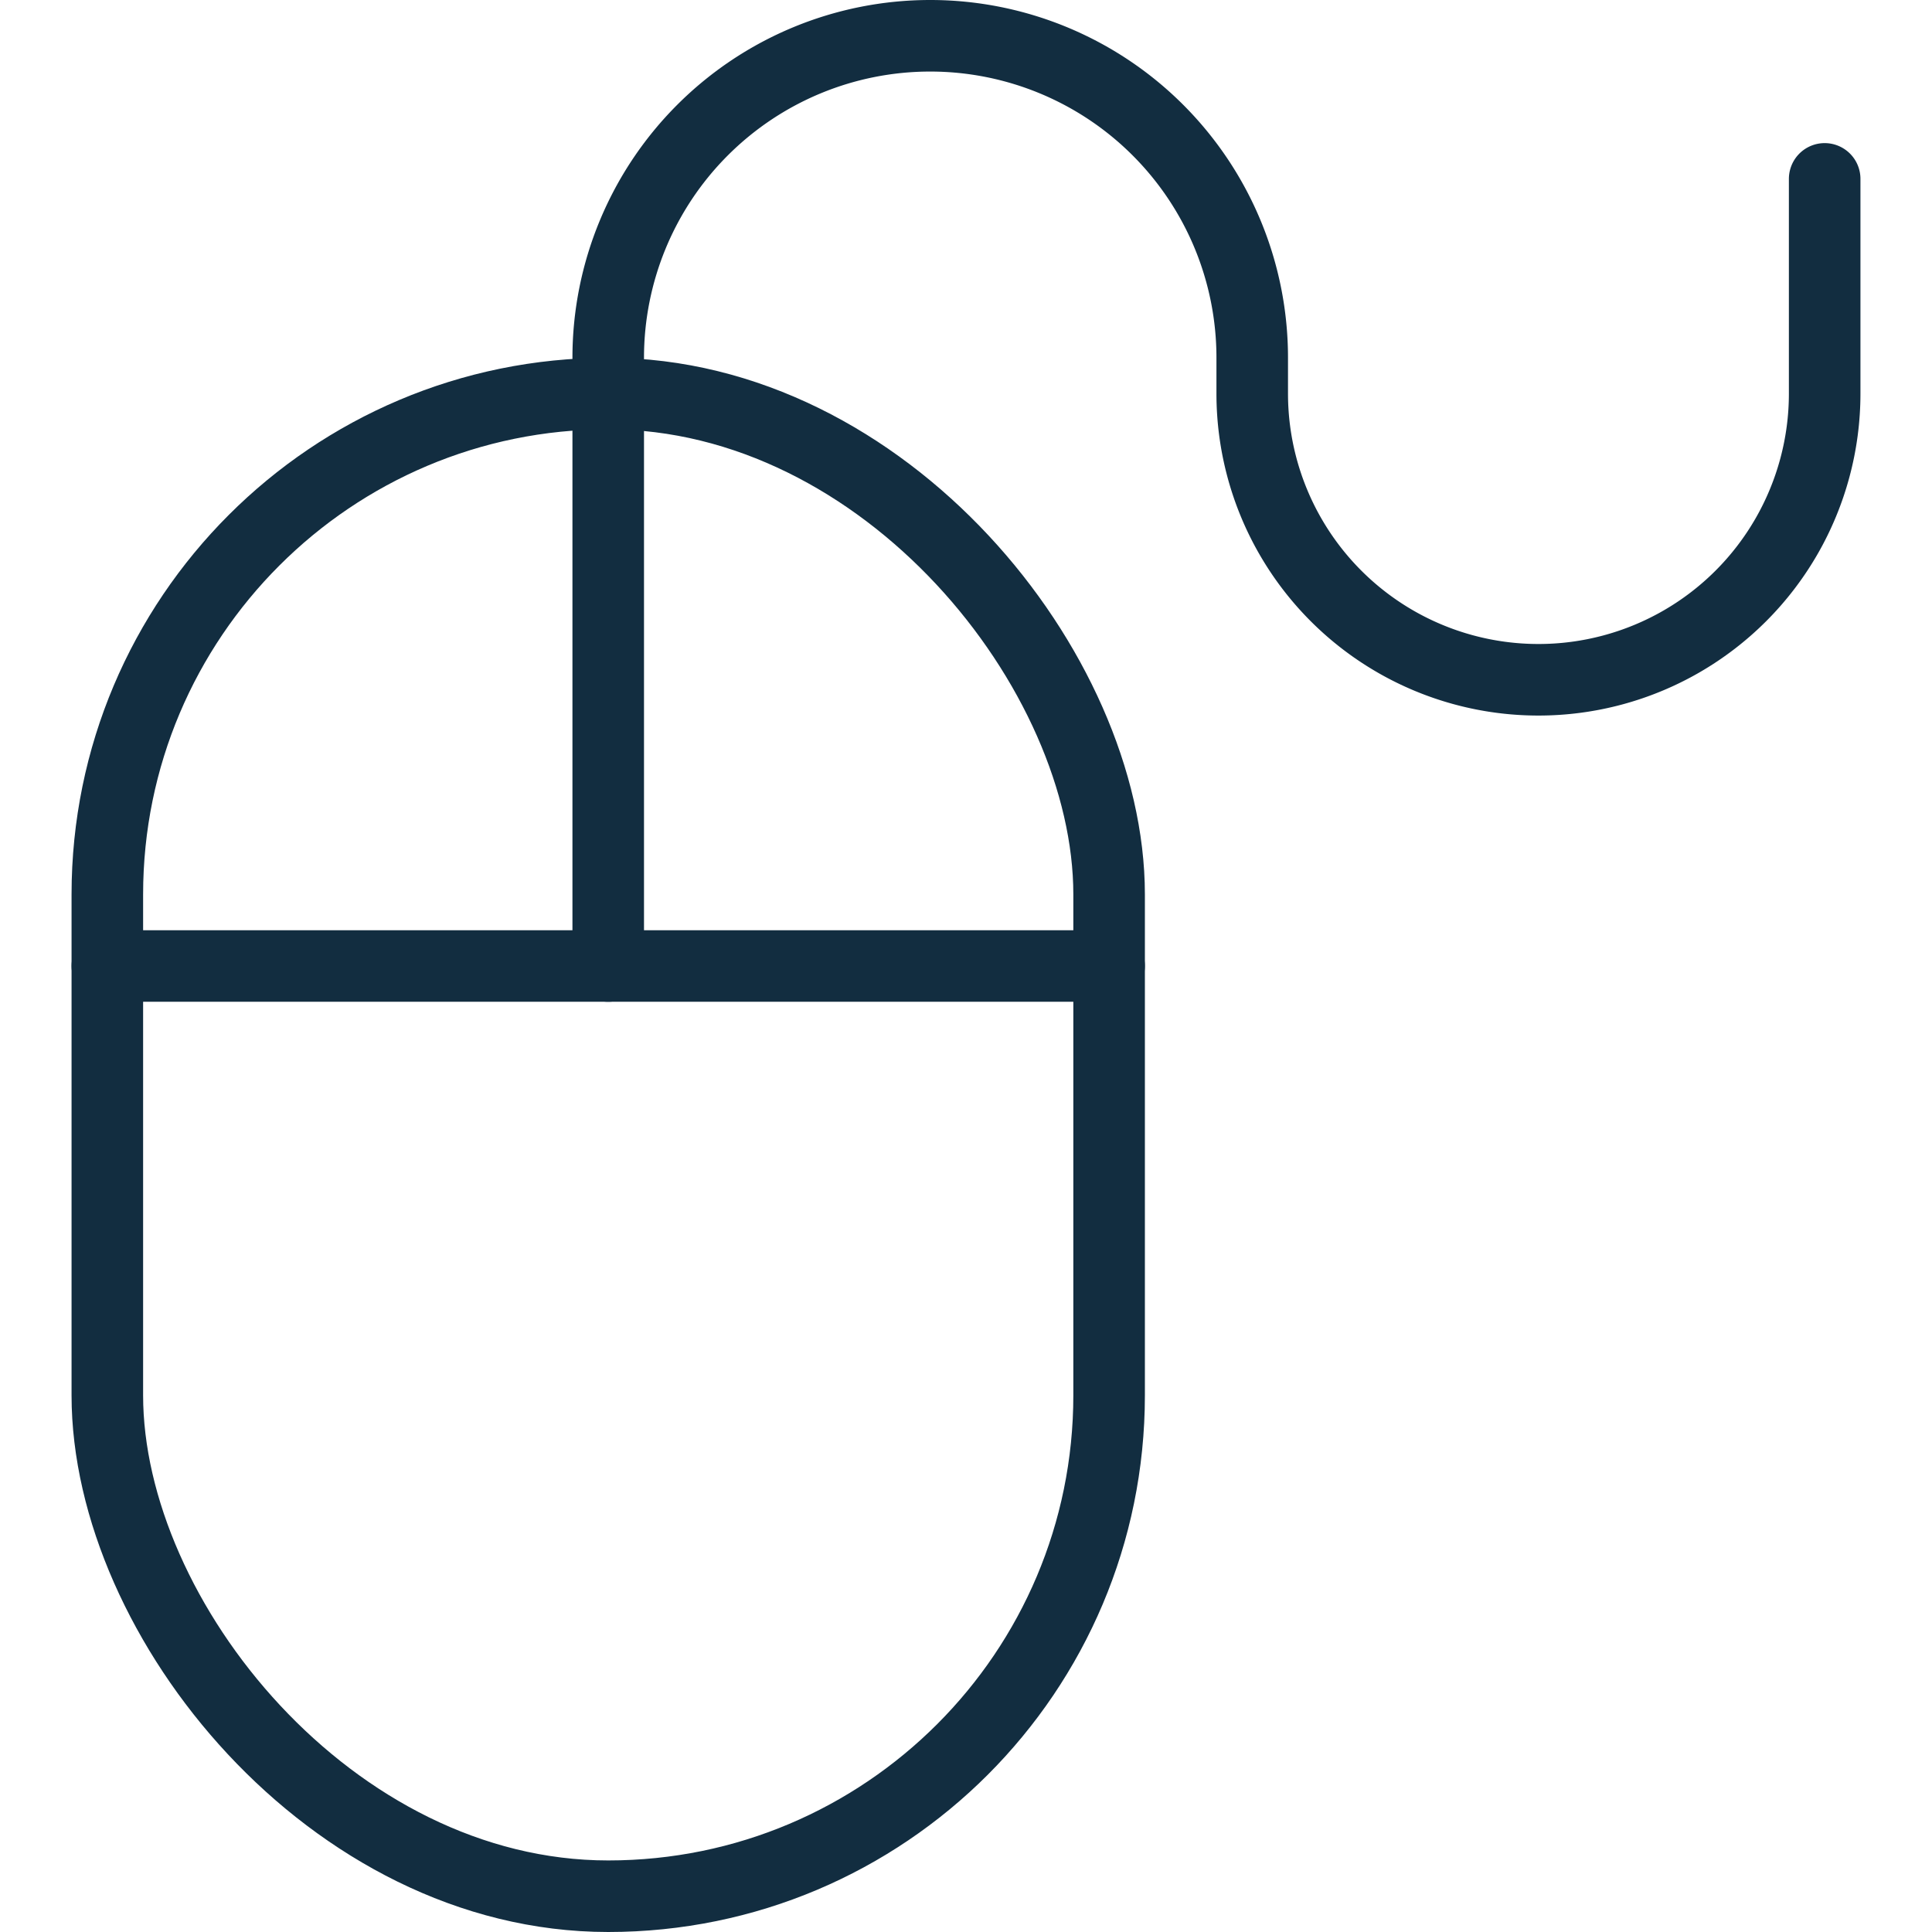
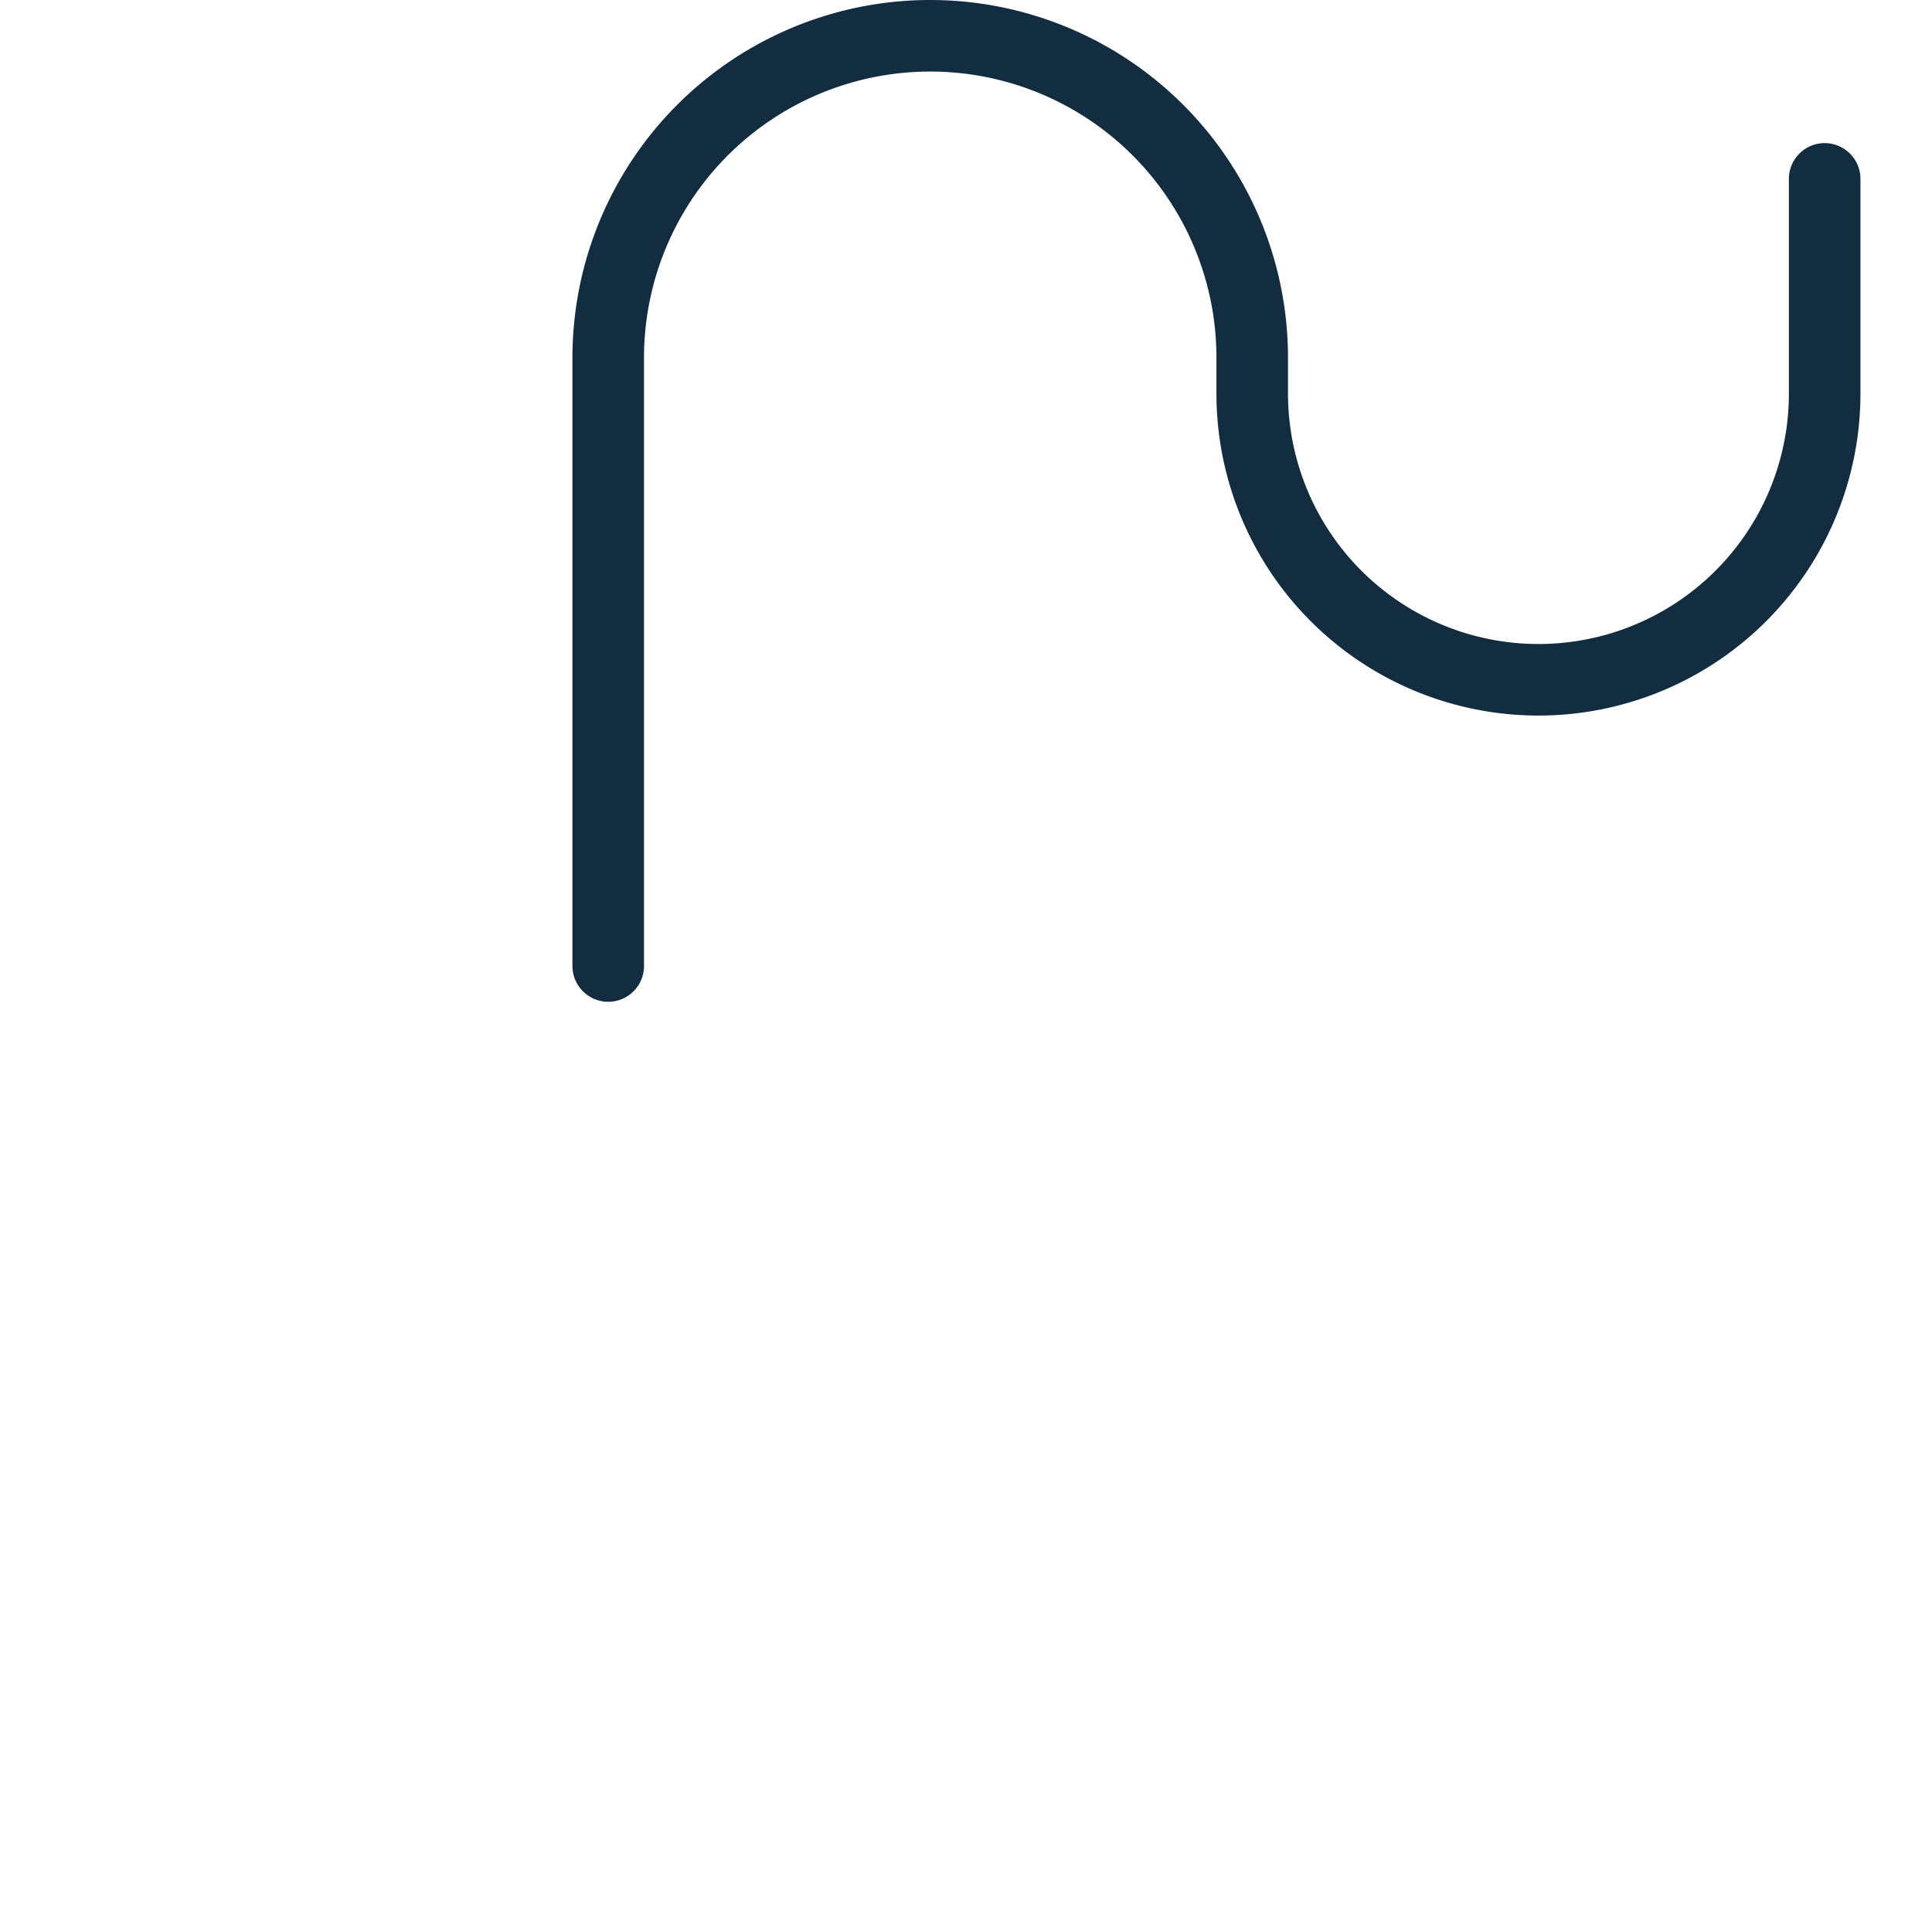
<svg xmlns="http://www.w3.org/2000/svg" viewBox="0.25 0.25 13.5 13.5" height="48" width="48" stroke-width="0.5">
  <g>
-     <rect x="1" y="3" width="7" height="10.5" rx="3.5" fill="none" stroke="#122d40" stroke-linecap="round" stroke-linejoin="round" />
-     <line x1="1" y1="7" x2="8" y2="7" fill="none" stroke="#122d40" stroke-linecap="round" stroke-linejoin="round" />
    <path d="M4.5,7V2.75A2.25,2.25,0,0,1,6.75.5h0A2.25,2.25,0,0,1,9,2.75V3a2,2,0,0,0,2,2h0a2,2,0,0,0,2-2V1.5" fill="none" stroke="#122d40" stroke-linecap="round" stroke-linejoin="round" />
  </g>
</svg>